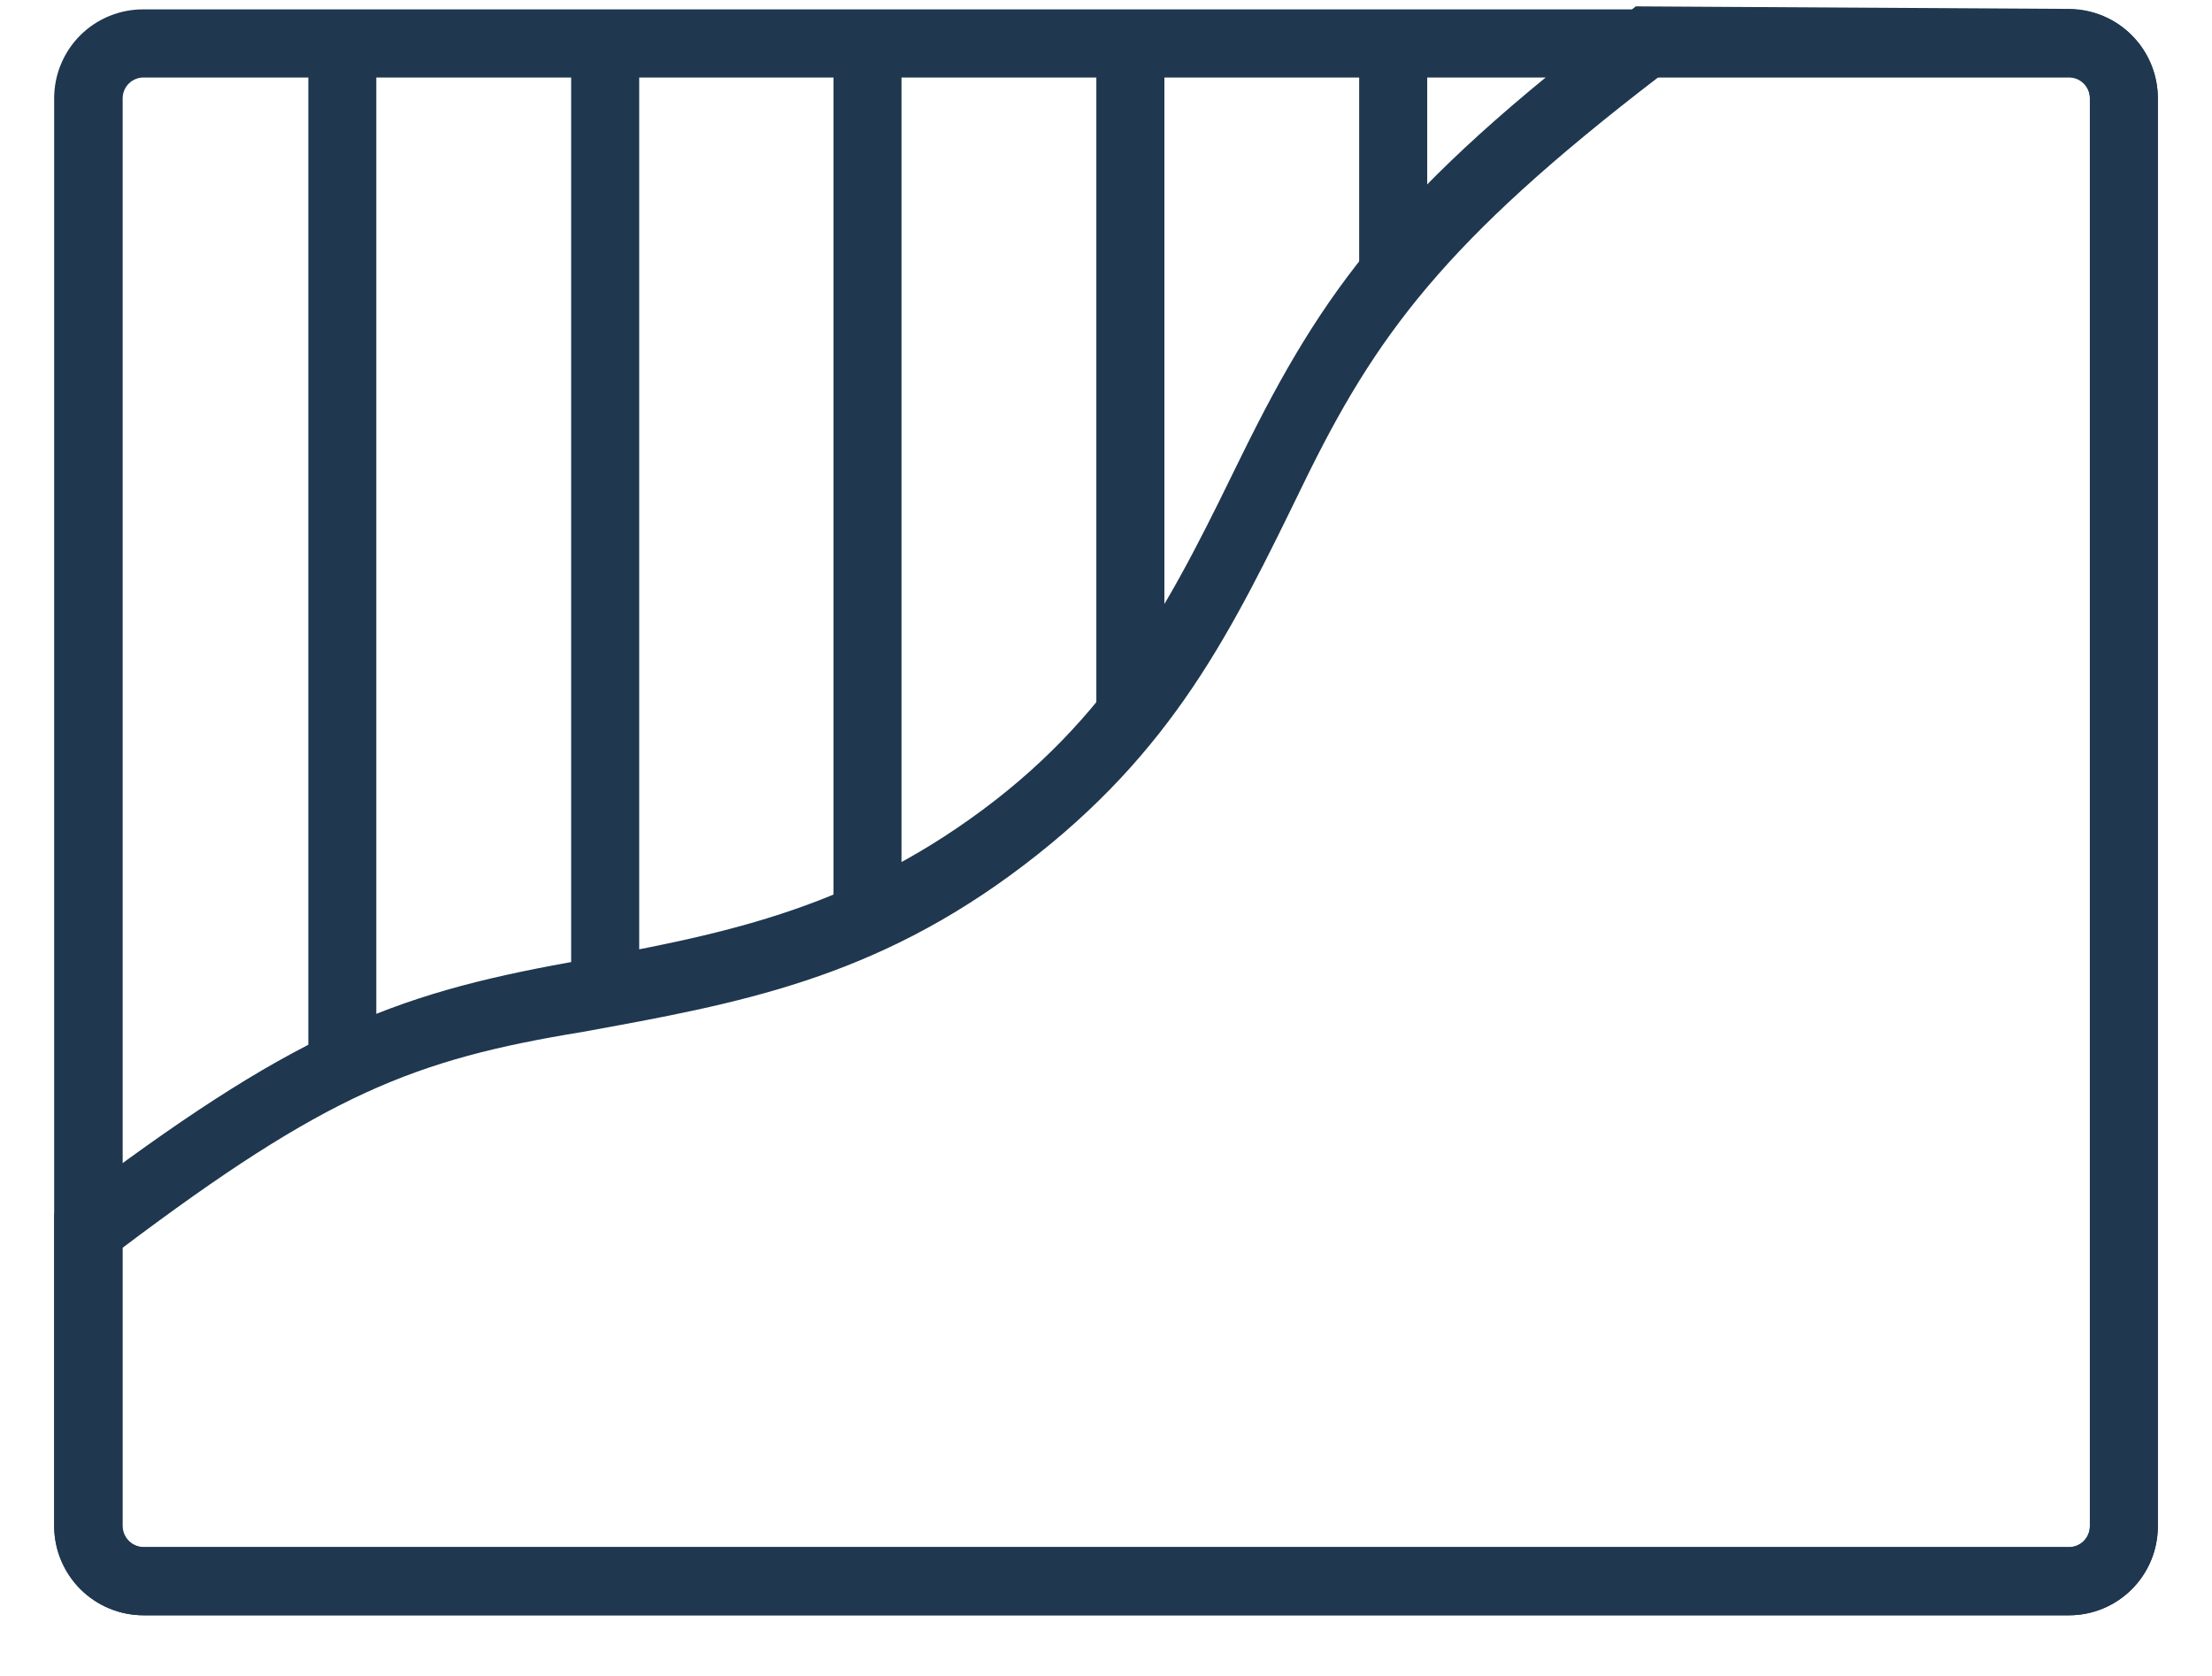
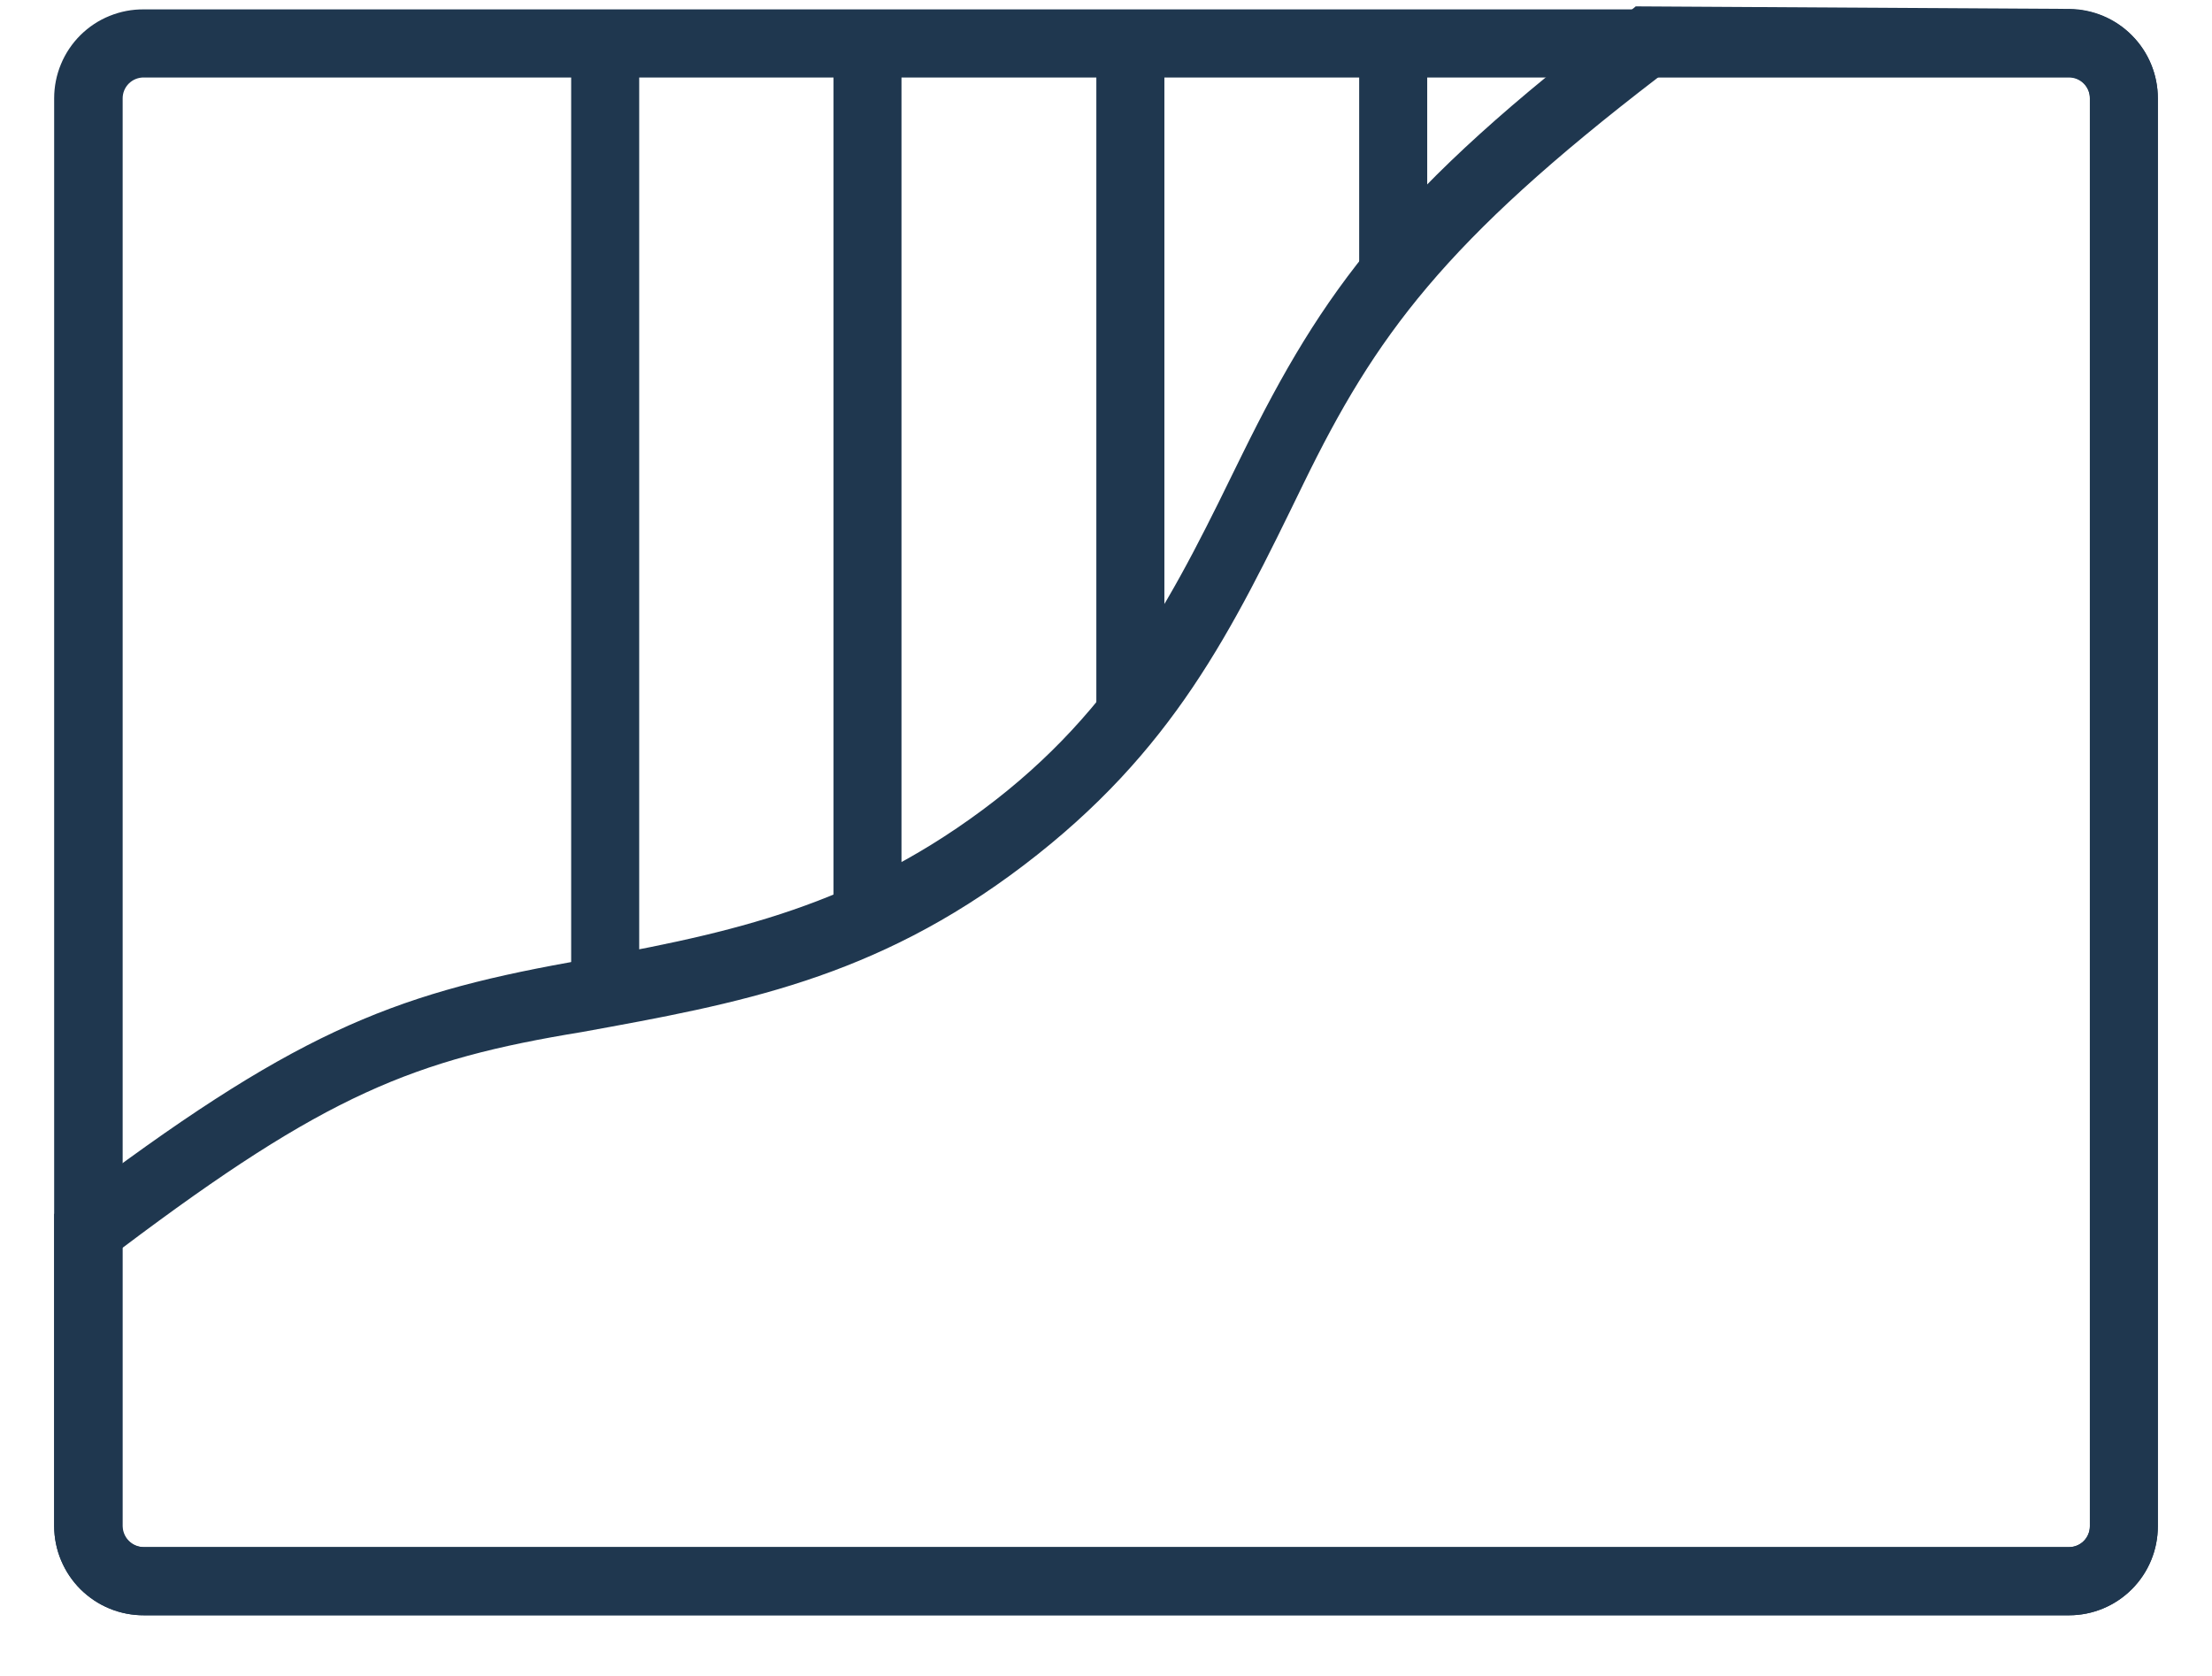
<svg xmlns="http://www.w3.org/2000/svg" width="33" height="25" viewBox="0 0 33 25" fill="none">
  <path d="M30.868 24.095H2.148C1.973 24.096 1.799 24.062 1.637 23.996C1.475 23.93 1.328 23.832 1.203 23.709C1.079 23.586 0.98 23.439 0.912 23.277C0.844 23.116 0.809 22.942 0.808 22.767V1.467C0.808 1.292 0.842 1.118 0.91 0.956C0.977 0.794 1.076 0.647 1.201 0.523C1.326 0.4 1.473 0.302 1.636 0.237C1.798 0.171 1.972 0.138 2.148 0.14H30.868C31.219 0.14 31.556 0.28 31.804 0.529C32.053 0.778 32.192 1.115 32.192 1.467V22.767C32.192 23.119 32.053 23.457 31.804 23.706C31.556 23.955 31.219 24.095 30.868 24.095ZM2.148 1.156C2.106 1.155 2.065 1.163 2.026 1.178C1.988 1.193 1.953 1.216 1.923 1.245C1.894 1.274 1.87 1.308 1.854 1.347C1.838 1.385 1.83 1.426 1.83 1.467V22.767C1.832 22.85 1.866 22.929 1.925 22.987C1.985 23.046 2.065 23.078 2.148 23.078H30.868C30.95 23.078 31.029 23.045 31.087 22.987C31.145 22.929 31.178 22.849 31.178 22.767V1.467C31.178 1.385 31.145 1.306 31.087 1.248C31.029 1.189 30.95 1.156 30.868 1.156H2.148Z" fill="#1F374F" />
-   <path d="M5.614 0.846H4.6V15.895H5.614V0.846Z" fill="#1F374F" />
  <path d="M9.536 0.648H8.521V14.742H9.536V0.648Z" fill="#1F374F" />
  <path d="M13.449 0.648H12.435V13.771H13.449V0.648Z" fill="#1F374F" />
  <path d="M17.371 0.648H16.356V10.669H17.371V0.648Z" fill="#1F374F" />
  <path d="M21.292 0.648H20.277V4.062H21.292V0.648Z" fill="#1F374F" />
  <path d="M30.868 24.095H2.148C1.973 24.096 1.799 24.062 1.637 23.996C1.475 23.93 1.328 23.832 1.203 23.709C1.079 23.586 0.98 23.439 0.912 23.277C0.844 23.116 0.809 22.942 0.808 22.767L0.808 18.11L1.012 17.958C4.343 15.432 5.804 14.841 8.499 14.355C10.709 13.953 12.617 13.597 14.66 12.08C16.704 10.563 17.552 8.78 18.536 6.77C19.732 4.343 20.8 2.833 24.274 0.201L24.403 0.095L30.875 0.133C31.226 0.137 31.561 0.279 31.807 0.529C32.054 0.779 32.192 1.116 32.192 1.467V22.767C32.192 23.119 32.053 23.457 31.804 23.706C31.556 23.955 31.219 24.095 30.868 24.095ZM1.822 18.618V22.767C1.824 22.851 1.858 22.93 1.918 22.988C1.977 23.046 2.057 23.078 2.14 23.078L30.868 23.078C30.95 23.078 31.029 23.045 31.087 22.987C31.145 22.929 31.178 22.849 31.178 22.767V1.467C31.179 1.426 31.172 1.385 31.156 1.346C31.141 1.308 31.119 1.273 31.09 1.243C31.061 1.213 31.026 1.19 30.988 1.174C30.95 1.157 30.909 1.149 30.867 1.149H24.744C21.549 3.599 20.52 5.01 19.445 7.217C18.37 9.425 17.507 11.207 15.274 12.906C13.04 14.606 11.019 14.97 8.68 15.395C6.175 15.804 4.865 16.327 1.822 18.618Z" fill="#1F374F" />
</svg>